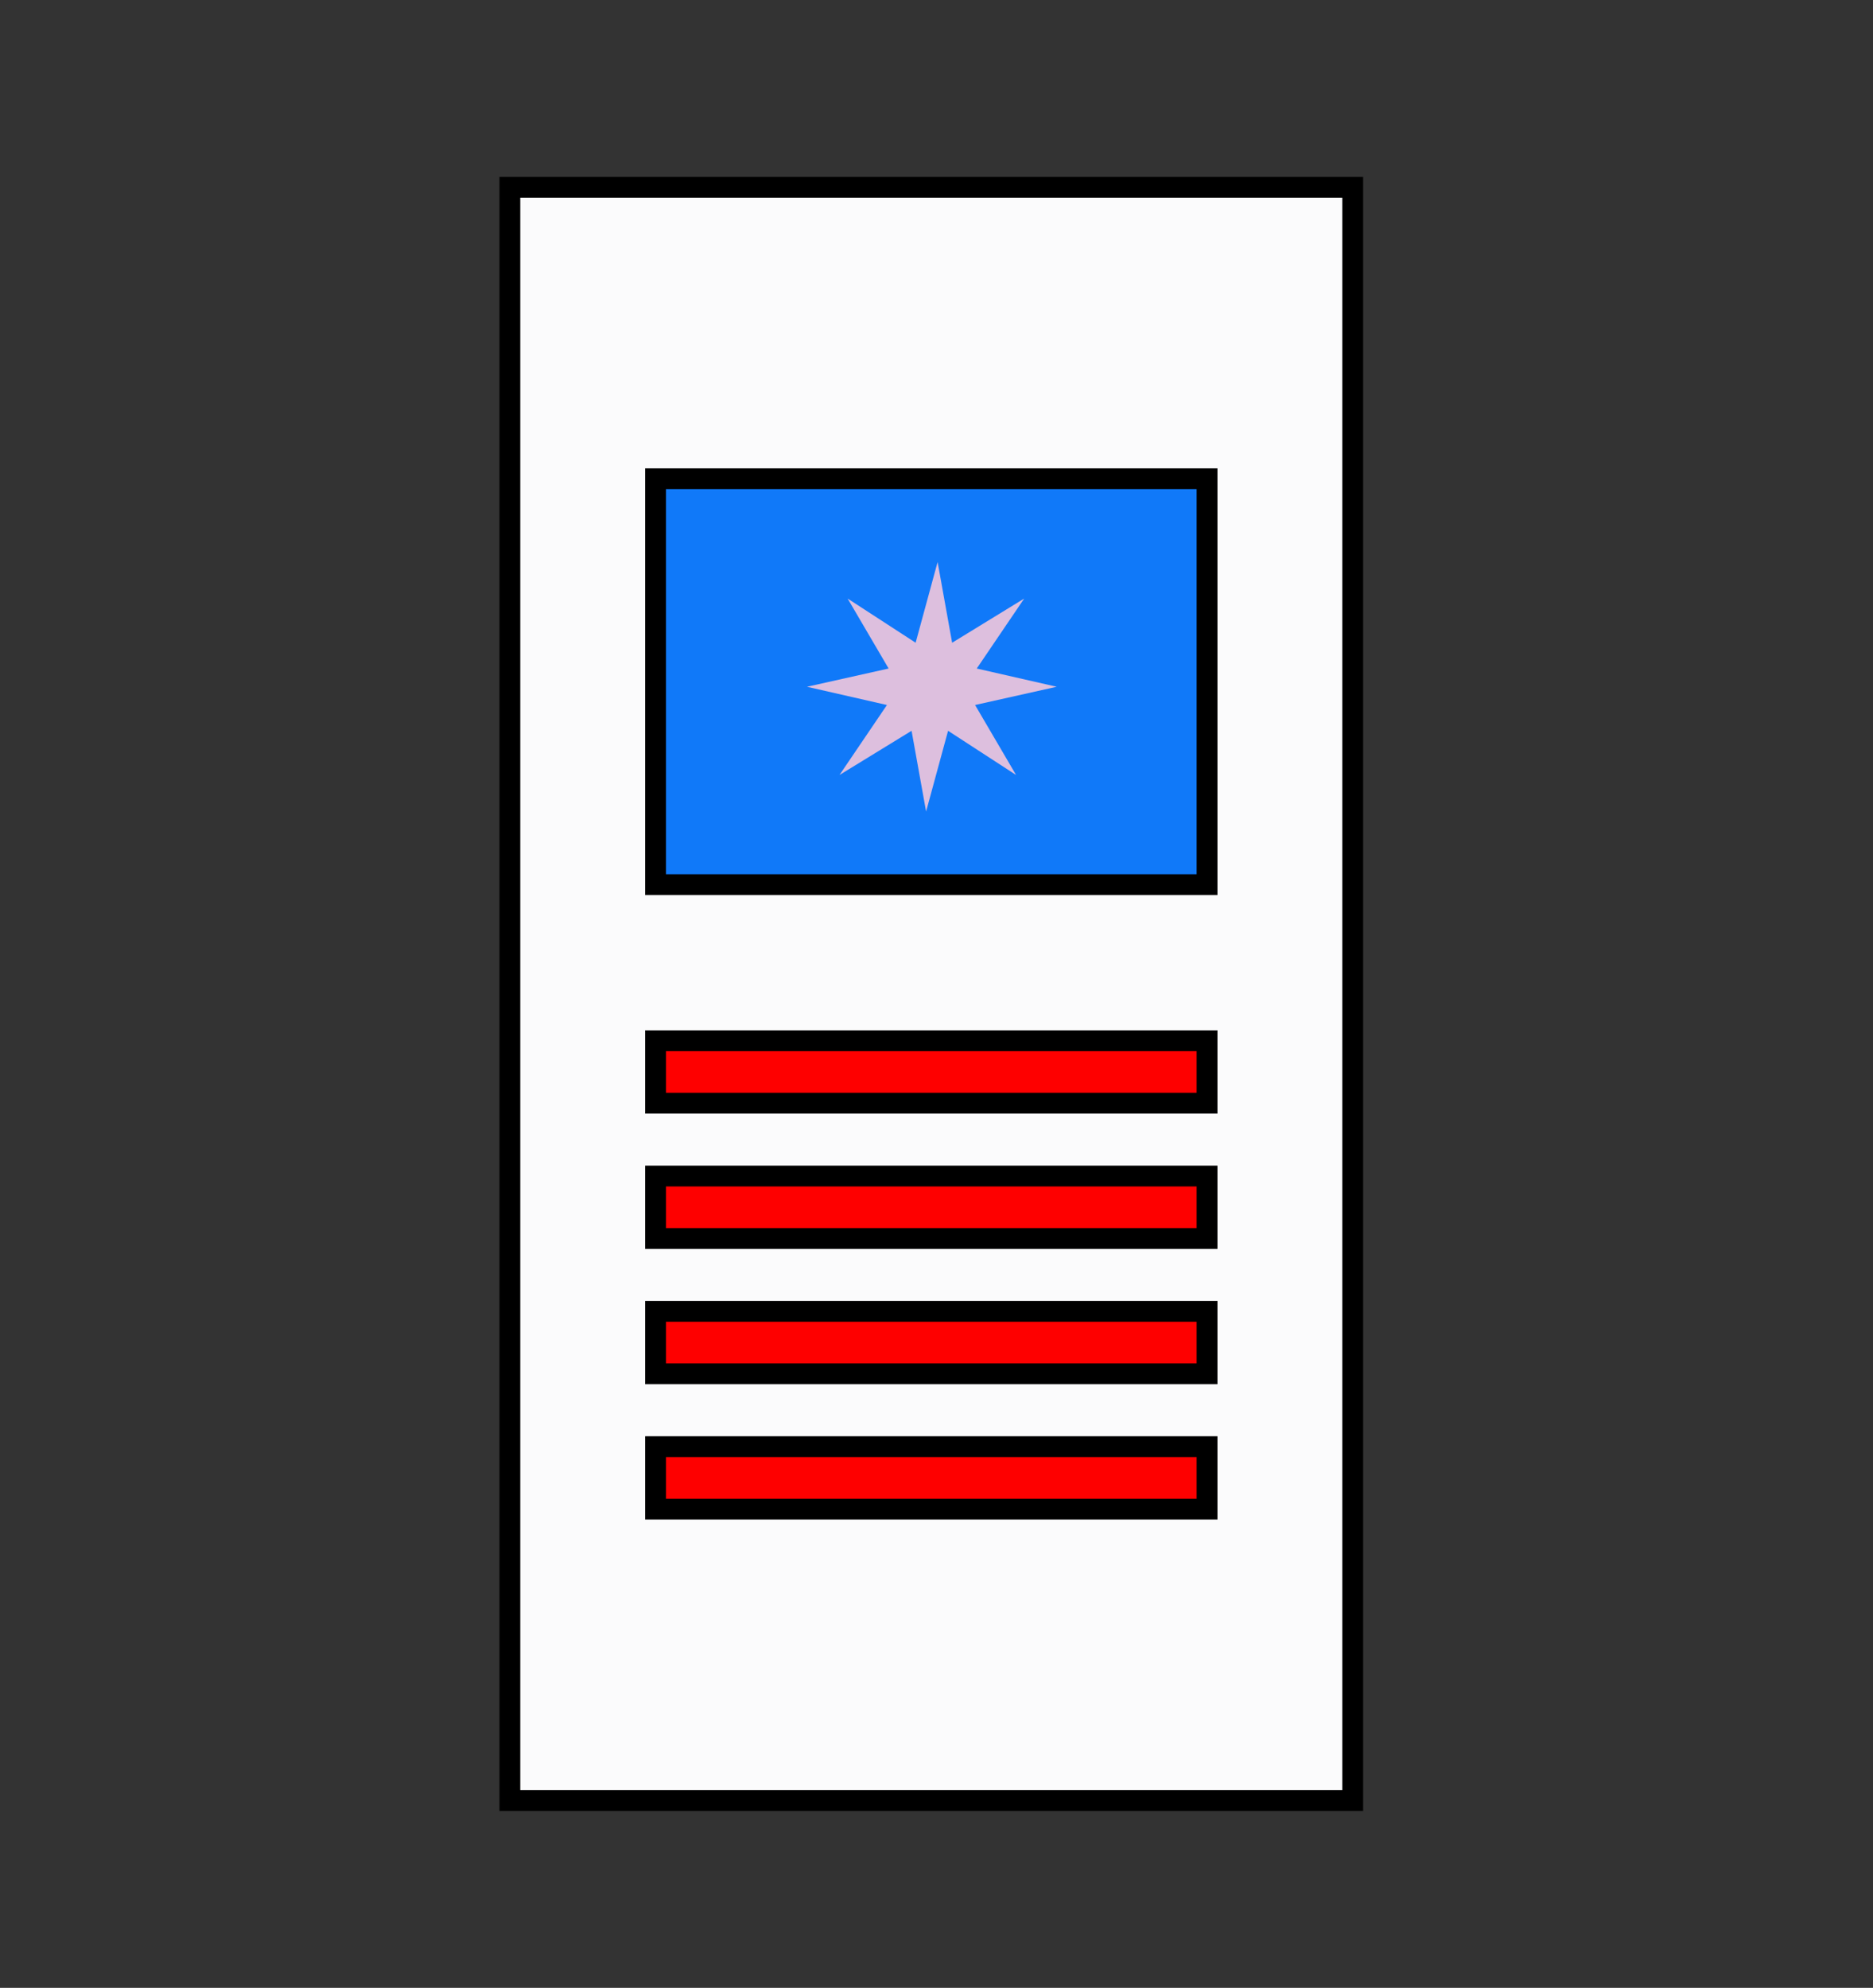
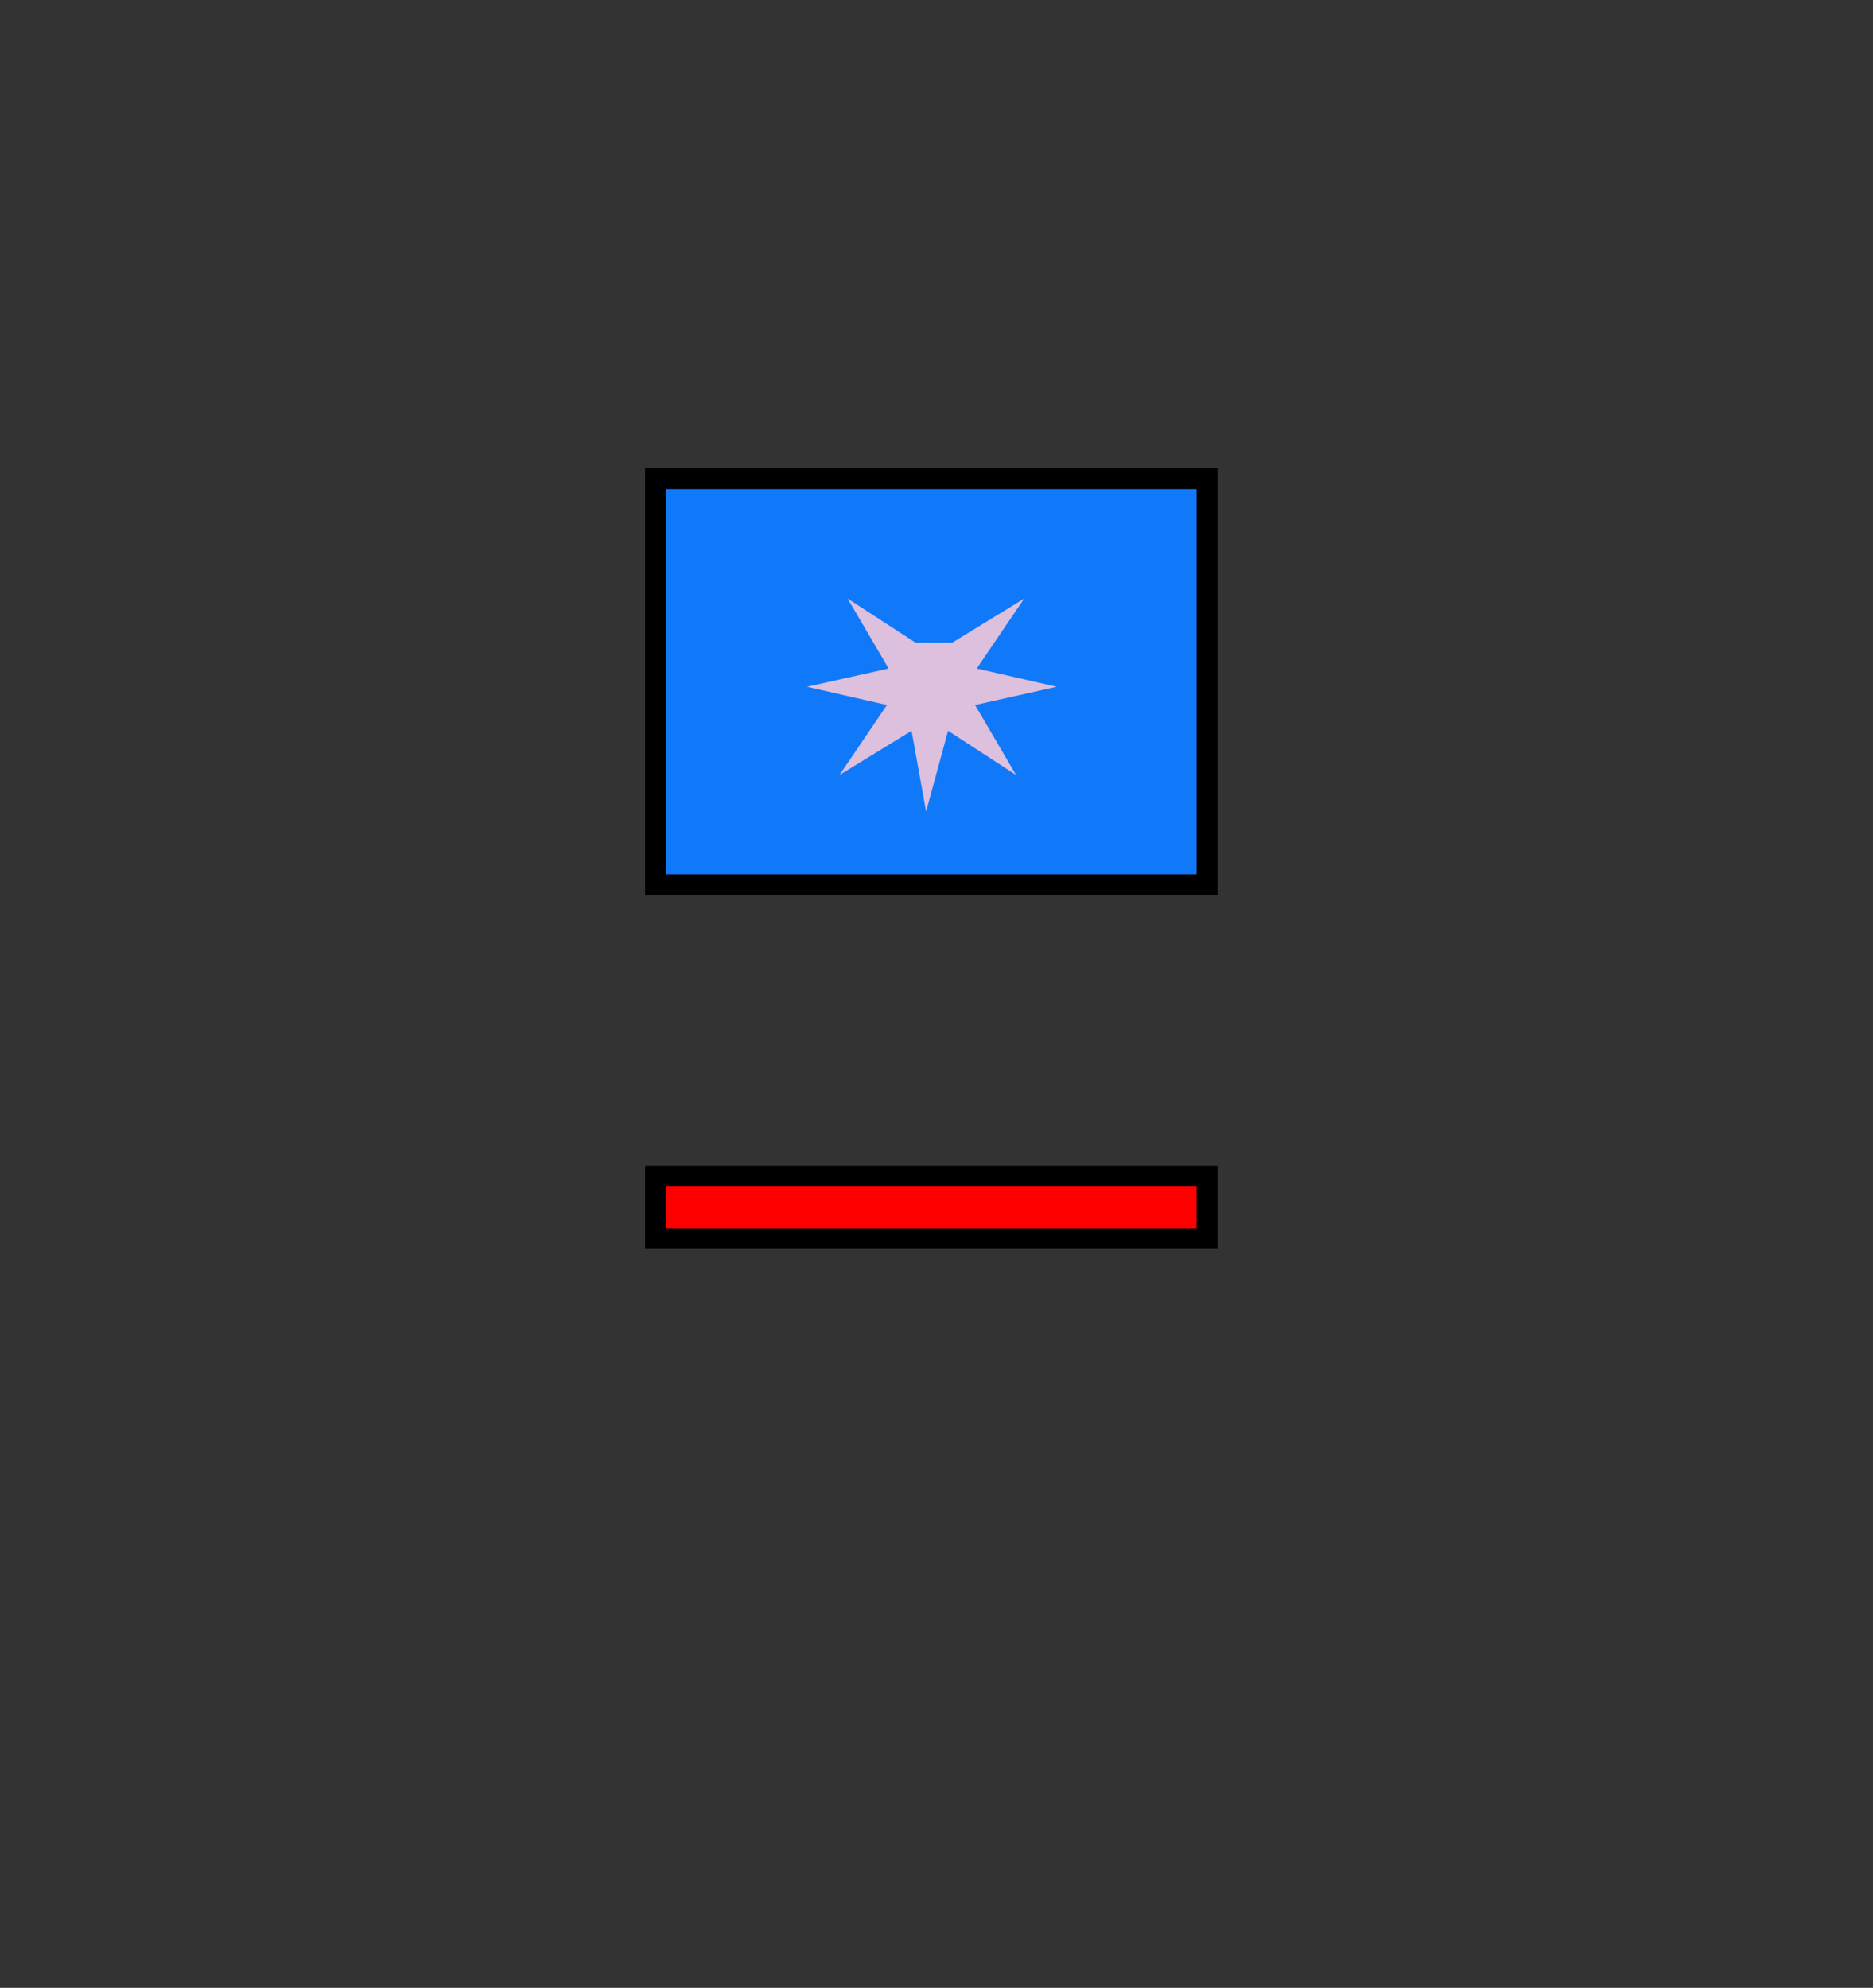
<svg xmlns="http://www.w3.org/2000/svg" width="180" height="191" viewBox="0 0 180 191" fill="none">
  <rect x="0" y="0" width="180" height="191" fill="#333333" stroke="none" />
-   <rect x="49" y="18" width="81" height="155" fill="#FBFBFC" stroke="black" stroke-width="2" />
  <rect x="63" y="46" width="53" height="39" fill="#1079F9" stroke="black" stroke-width="2" />
-   <rect x="63" y="100" width="53" height="6" fill="#FE0000" stroke="black" stroke-width="2" />
  <rect x="63" y="113" width="53" height="6" fill="#FE0000" stroke="black" stroke-width="2" />
-   <rect x="63" y="126" width="53" height="6" fill="#FE0000" stroke="black" stroke-width="2" />
-   <rect x="63" y="139" width="53" height="6" fill="#FE0000" stroke="black" stroke-width="2" />
-   <path d="M89 77.975L91.112 70.218L97.647 74.464L93.707 67.74L101.553 65.987L93.868 64.235L98.429 57.511L91.502 61.757L90.106 54L87.994 61.757L81.458 57.511L85.399 64.235L77.553 65.987L85.237 67.74L80.677 74.464L87.604 70.218L89 77.975Z" fill="#DDBFDE" />
+   <path d="M89 77.975L91.112 70.218L97.647 74.464L93.707 67.74L101.553 65.987L93.868 64.235L98.429 57.511L91.502 61.757L87.994 61.757L81.458 57.511L85.399 64.235L77.553 65.987L85.237 67.74L80.677 74.464L87.604 70.218L89 77.975Z" fill="#DDBFDE" />
</svg>